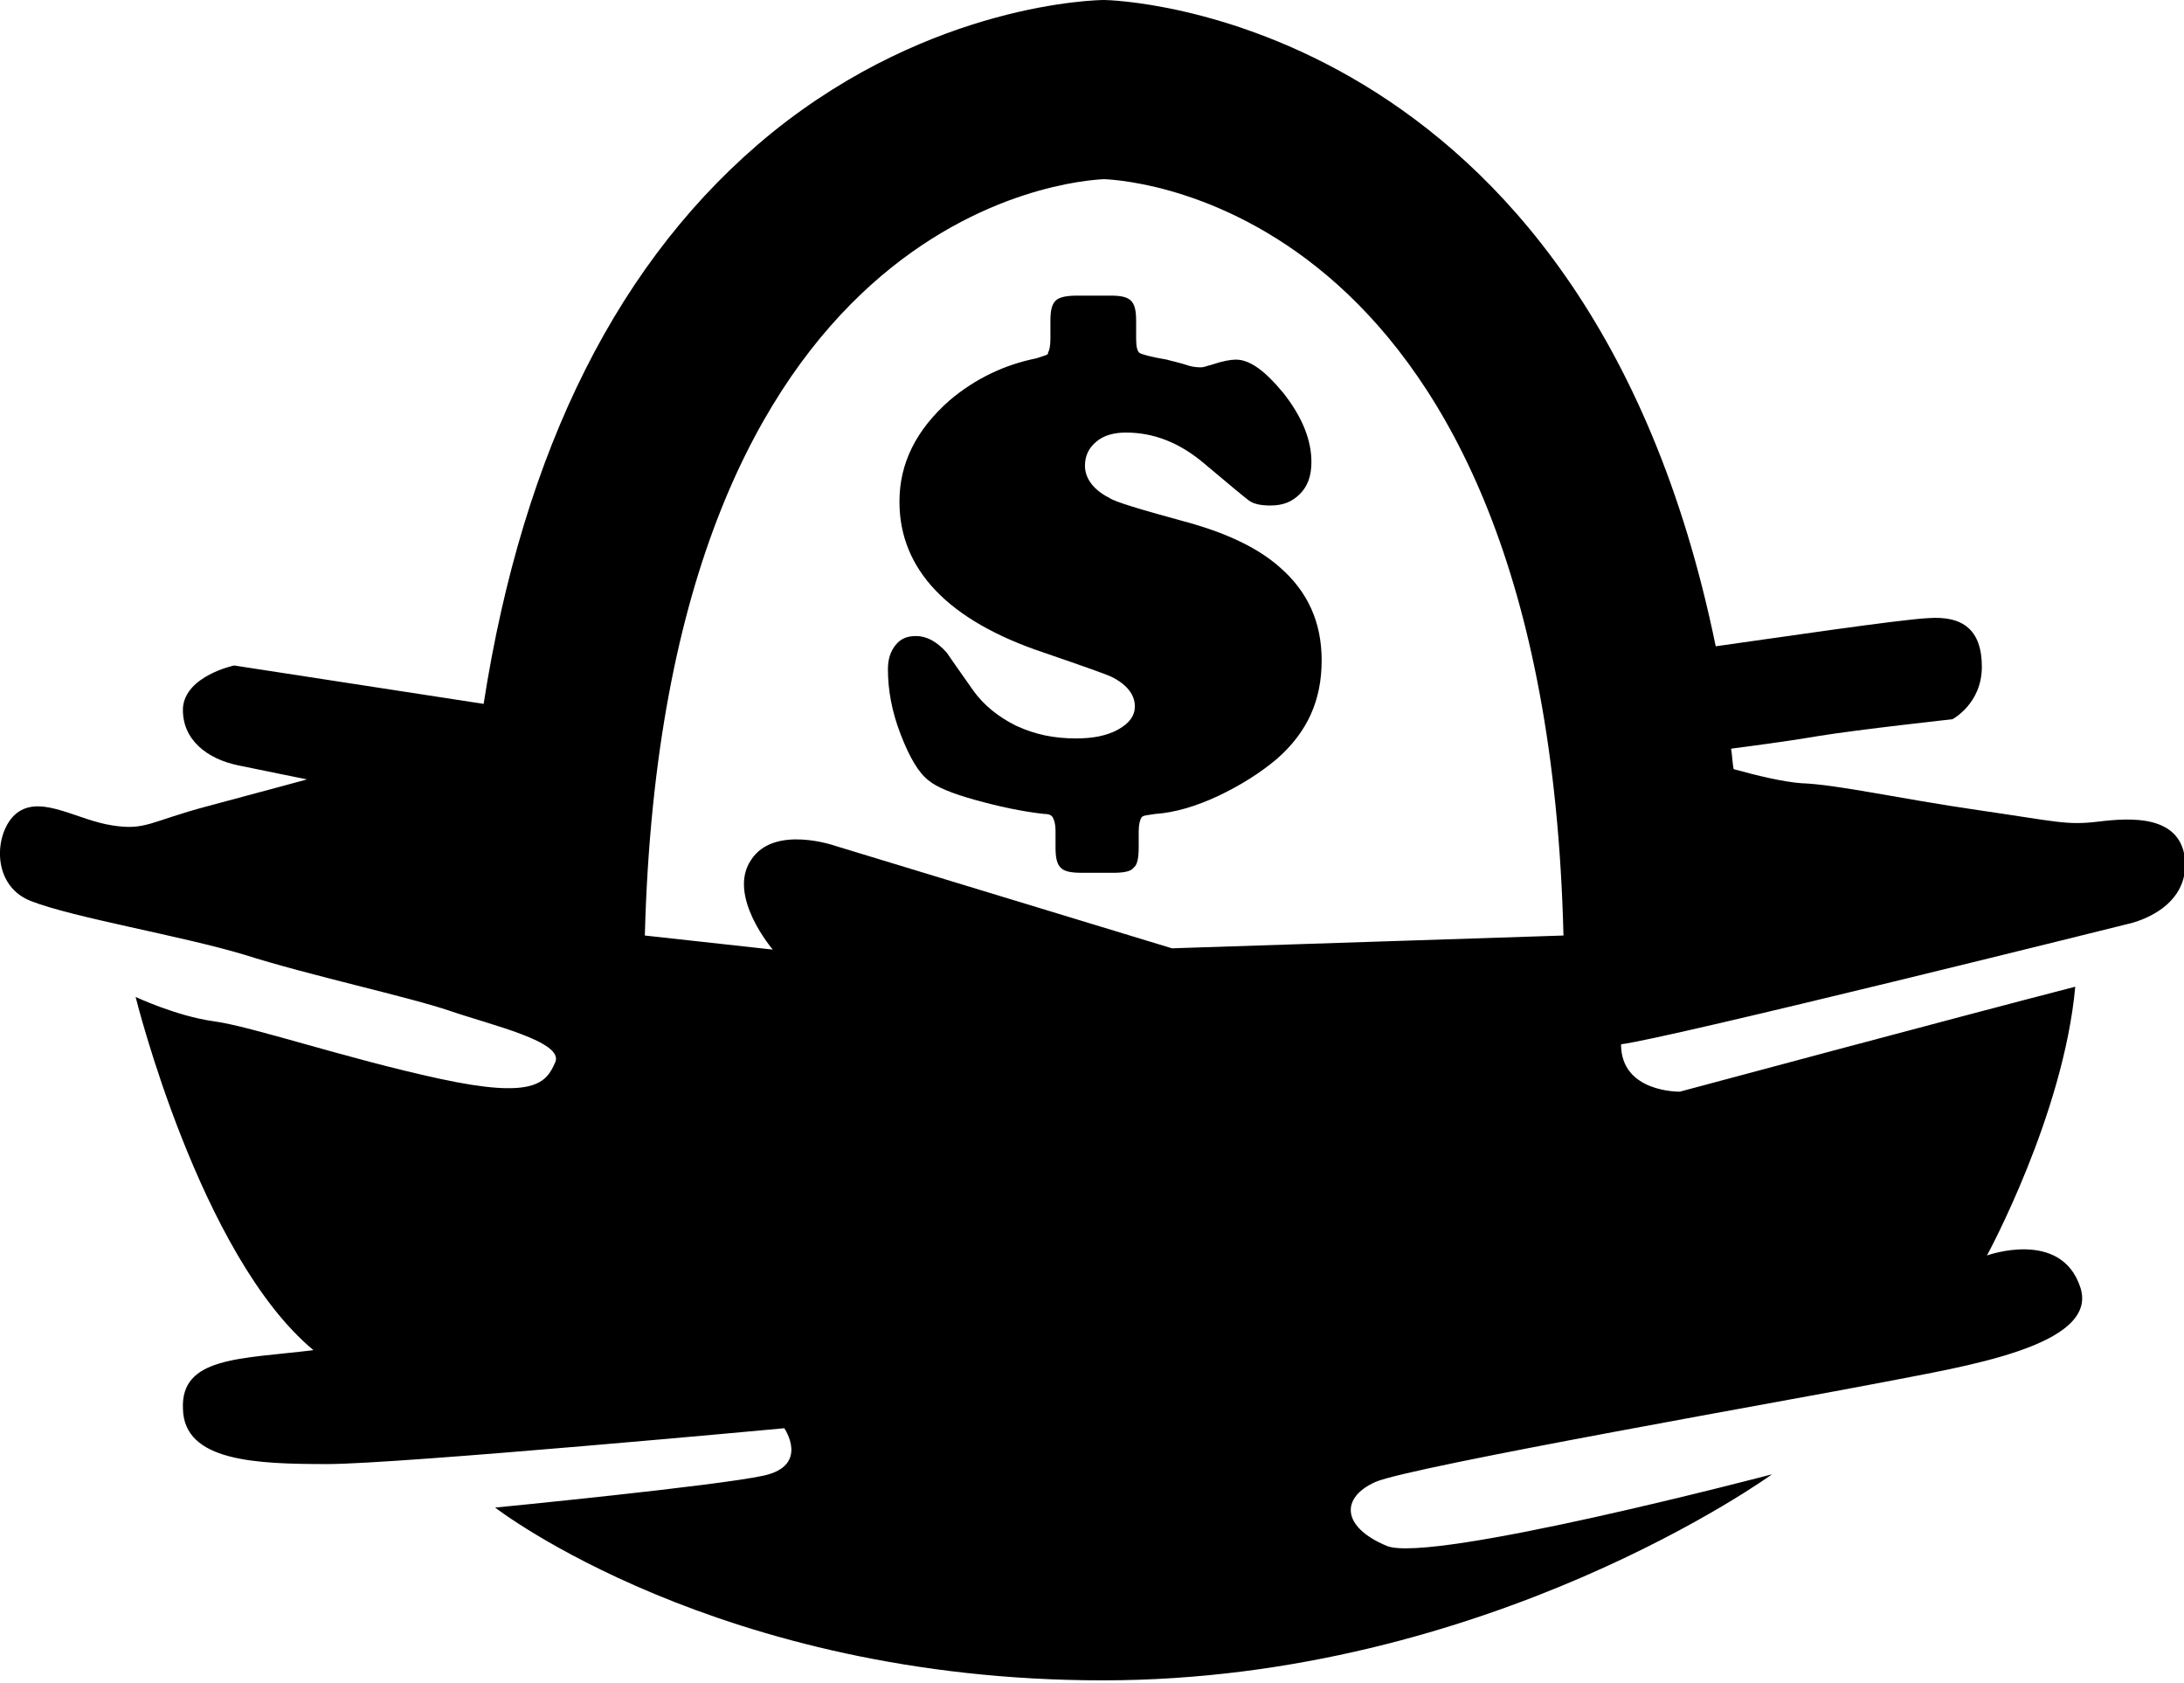
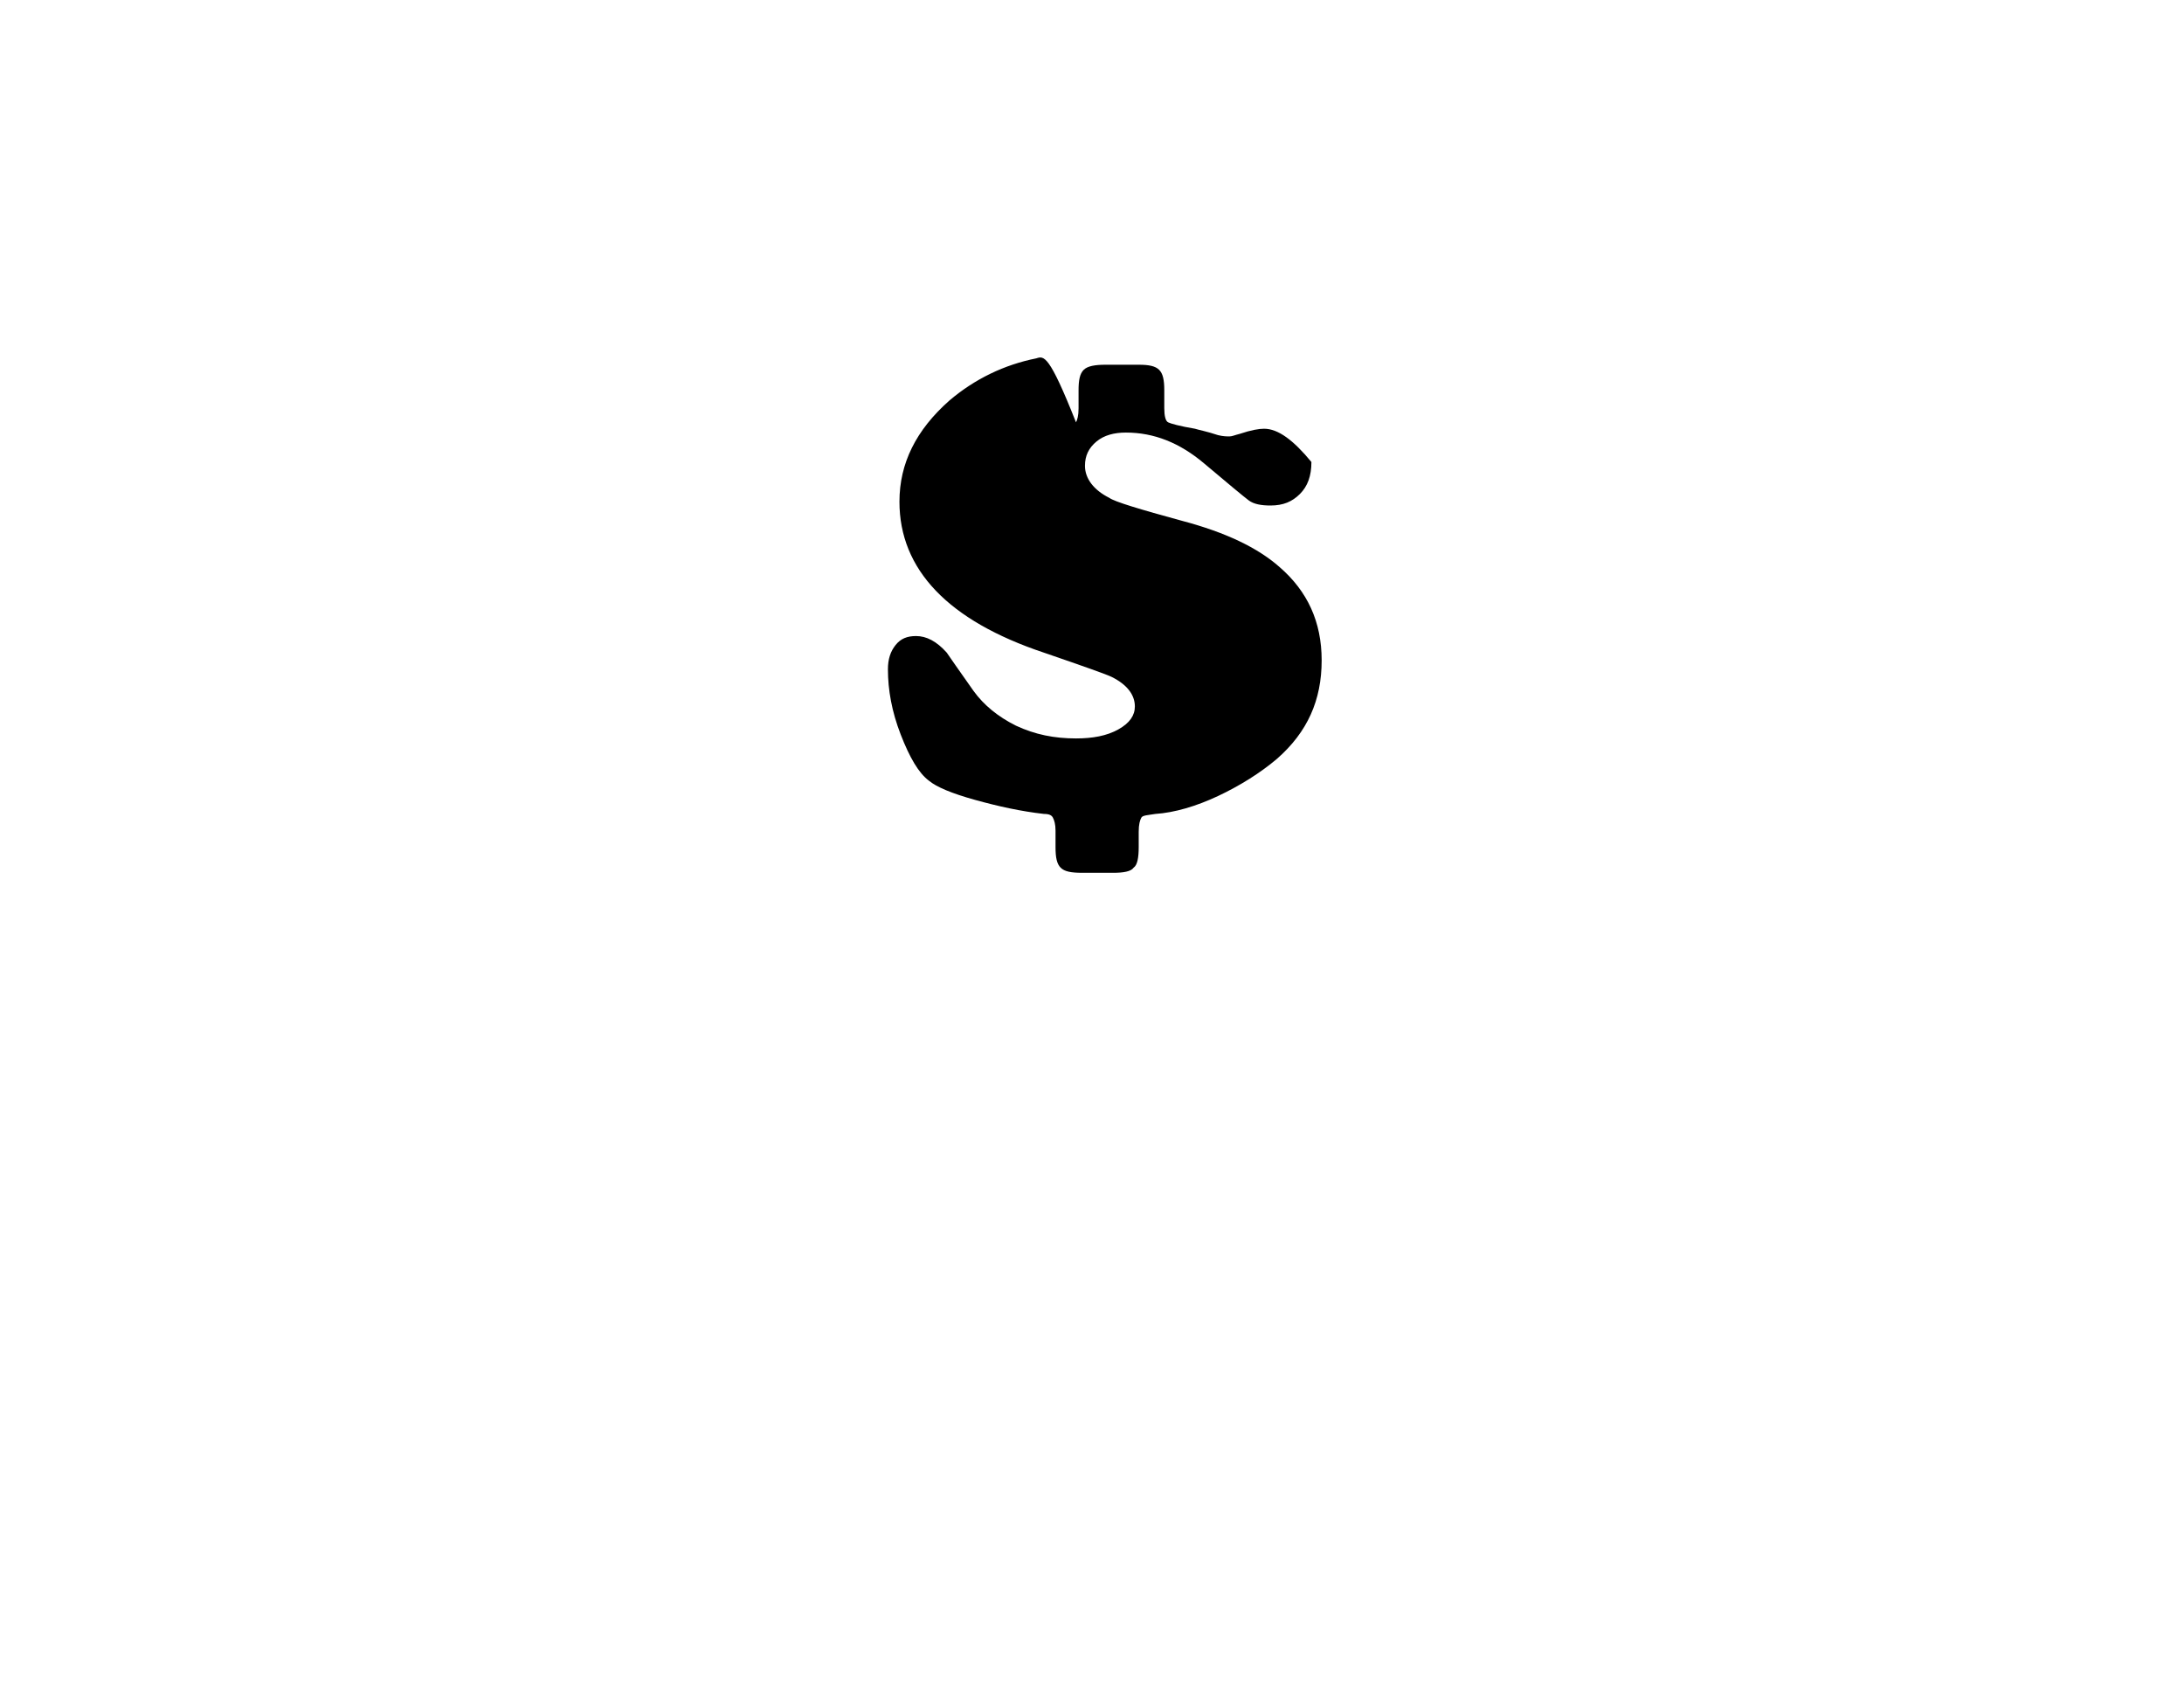
<svg xmlns="http://www.w3.org/2000/svg" id="Layer_1" x="0px" y="0px" viewBox="0 0 170.7 131.5" style="enable-background:new 0 0 170.7 131.5;" xml:space="preserve">
  <g>
-     <path d="M92.4,40.7c-3.3-0.9-5.3-1.5-5.7-1.8c-1.2-0.6-1.9-1.5-1.9-2.5c0-0.8,0.3-1.4,0.9-1.9c0.6-0.5,1.4-0.7,2.3-0.7  c2.2,0,4.2,0.8,6.1,2.4c1.9,1.6,3.1,2.6,3.5,2.9c0.4,0.3,1,0.4,1.7,0.4c1,0,1.7-0.3,2.3-0.9c0.6-0.6,0.9-1.4,0.9-2.5  c0-1.7-0.7-3.5-2.2-5.4c-1.4-1.7-2.6-2.6-3.7-2.6c-0.4,0-1,0.1-1.9,0.4c-0.4,0.1-0.6,0.2-0.8,0.2c-0.2,0-0.5,0-0.9-0.1  c-0.9-0.3-1.5-0.4-1.8-0.5c-1.2-0.2-1.9-0.4-2.1-0.5c-0.2-0.1-0.3-0.5-0.3-1.1v-1.4c0-0.8-0.1-1.3-0.4-1.6  c-0.3-0.3-0.8-0.4-1.6-0.4h-2.6c-0.8,0-1.4,0.1-1.7,0.4c-0.3,0.3-0.4,0.8-0.4,1.6v1.4c0,0.6-0.1,0.9-0.2,1.1  C82,27.7,81.6,27.8,81,28c-2.5,0.5-4.8,1.6-6.8,3.3c-2.6,2.3-3.9,4.9-3.9,7.9c0,5.3,3.8,9.3,11.3,11.8c3.2,1.1,4.9,1.7,5.3,1.9  c1.2,0.6,1.8,1.4,1.8,2.3c0,0.7-0.4,1.3-1.3,1.8c-0.9,0.5-2,0.7-3.3,0.7c-1.7,0-3.2-0.3-4.7-1c-1.4-0.7-2.5-1.6-3.3-2.7  c-1.2-1.7-1.9-2.7-2.1-3c-0.8-0.9-1.6-1.3-2.4-1.3c-0.7,0-1.2,0.2-1.6,0.7c-0.4,0.5-0.6,1.1-0.6,1.9c0,1.6,0.3,3.3,1,5.1  c0.7,1.8,1.4,3,2.2,3.6c0.6,0.5,1.8,1,3.6,1.5c1.8,0.5,3.6,0.9,5.4,1.1c0.4,0,0.6,0.1,0.7,0.3c0.1,0.2,0.2,0.5,0.2,1v1.3  c0,0.8,0.1,1.3,0.4,1.6c0.3,0.3,0.8,0.4,1.7,0.4H87c0.8,0,1.4-0.1,1.6-0.4c0.3-0.2,0.4-0.8,0.4-1.6V65c0-0.6,0.1-0.9,0.2-1.1  c0.1-0.2,0.5-0.2,1.1-0.3c1.5-0.1,3.2-0.6,4.9-1.4c1.7-0.8,3.3-1.8,4.6-2.9c2.4-2.1,3.5-4.6,3.5-7.7c0-3-1.1-5.4-3.3-7.3  C98.3,42.8,95.8,41.6,92.4,40.7" />
-     <path d="M91.6,74.1l-26.3-8c0,0-4.8-1.7-6.6,1.1c-1.9,2.8,1.7,7,1.7,7l-10-1.1c1.5-56.9,33.7-59,35.9-59.1  c2.2,0.1,34.5,2.2,35.9,59.1L91.6,74.1z M164,64.2c-2.5,0.3-3.2,0-9.4-0.9c-6.2-0.9-11-2-13.8-2.1c-1.4-0.1-3.5-0.6-5.3-1.1  c-0.1-0.5-0.1-1-0.2-1.6c2.3-0.3,5.2-0.7,6.9-1c3.1-0.5,10.4-1.3,10.4-1.3s2.3-1.2,2.3-4.1c0-2.9-1.5-4-4.2-3.8  c-2.2,0.1-12.3,1.6-16.6,2.2C123.9,0.8,86.8,0,86.3,0l0,2.9l0-2.9c-0.5,0-13.4,0.2-26,10.4C48.4,20.1,40.9,35.1,37.8,55l-19.5-3  c0,0-3.8,0.8-4,3.3c-0.1,2.5,1.9,4,4.3,4.5c2.4,0.5,5.4,1.1,5.4,1.1s-3.3,0.9-7.8,2.1c-4.5,1.2-4.8,1.9-7.4,1.5  c-2.7-0.4-5.4-2.3-7.3-1.1c-1.9,1.2-2.4,5.7,0.9,7c3.3,1.3,11.7,2.7,16.7,4.2c5,1.6,12.9,3.3,16.1,4.4c3.2,1.1,8.9,2.4,8.2,4  c-0.7,1.6-1.6,2.9-9,1.3c-7.4-1.6-14.7-4.1-17.7-4.5c-2.9-0.4-6.1-1.9-6.1-1.9s5,20.2,13.9,27.6c-5.7,0.7-10.4,0.5-10.2,4.6  c0.1,4.1,5.7,4.3,11.3,4.3c5.6,0,35.7-2.8,35.7-2.8s2,2.9-1.6,3.7c-3.6,0.8-21,2.5-21,2.5s17.4,13.5,47.5,13.5  c30.1,0,52.3-16.1,52.3-16.1s-26.6,7-30.1,5.6c-3.6-1.5-3.6-3.8-0.9-5c2.7-1.2,33.6-6.6,39.7-7.8c6.1-1.2,16.9-2.8,15.4-7.4  c-1.5-4.6-7.3-2.5-7.3-2.5s6-11,6.9-21c-9.3,2.4-30.9,8.2-30.9,8.2s-4.6,0.1-4.6-3.7c3.9-0.5,39.6-9.4,39.6-9.4s4.6-0.9,4.5-4.8  C170.6,63.6,166.5,63.9,164,64.2" />
+     <path d="M92.4,40.7c-3.3-0.9-5.3-1.5-5.7-1.8c-1.2-0.6-1.9-1.5-1.9-2.5c0-0.8,0.3-1.4,0.9-1.9c0.6-0.5,1.4-0.7,2.3-0.7  c2.2,0,4.2,0.8,6.1,2.4c1.9,1.6,3.1,2.6,3.5,2.9c0.4,0.3,1,0.4,1.7,0.4c1,0,1.7-0.3,2.3-0.9c0.6-0.6,0.9-1.4,0.9-2.5  c-1.4-1.7-2.6-2.6-3.7-2.6c-0.4,0-1,0.1-1.9,0.4c-0.4,0.1-0.6,0.2-0.8,0.2c-0.2,0-0.5,0-0.9-0.1  c-0.9-0.3-1.5-0.4-1.8-0.5c-1.2-0.2-1.9-0.4-2.1-0.5c-0.2-0.1-0.3-0.5-0.3-1.1v-1.4c0-0.8-0.1-1.3-0.4-1.6  c-0.3-0.3-0.8-0.4-1.6-0.4h-2.6c-0.8,0-1.4,0.1-1.7,0.4c-0.3,0.3-0.4,0.8-0.4,1.6v1.4c0,0.6-0.1,0.9-0.2,1.1  C82,27.7,81.6,27.8,81,28c-2.5,0.5-4.8,1.6-6.8,3.3c-2.6,2.3-3.9,4.9-3.9,7.9c0,5.3,3.8,9.3,11.3,11.8c3.2,1.1,4.9,1.7,5.3,1.9  c1.2,0.6,1.8,1.4,1.8,2.3c0,0.7-0.4,1.3-1.3,1.8c-0.9,0.5-2,0.7-3.3,0.7c-1.7,0-3.2-0.3-4.7-1c-1.4-0.7-2.5-1.6-3.3-2.7  c-1.2-1.7-1.9-2.7-2.1-3c-0.8-0.9-1.6-1.3-2.4-1.3c-0.7,0-1.2,0.2-1.6,0.7c-0.4,0.5-0.6,1.1-0.6,1.9c0,1.6,0.3,3.3,1,5.1  c0.7,1.8,1.4,3,2.2,3.6c0.6,0.5,1.8,1,3.6,1.5c1.8,0.5,3.6,0.9,5.4,1.1c0.4,0,0.6,0.1,0.7,0.3c0.1,0.2,0.2,0.5,0.2,1v1.3  c0,0.8,0.1,1.3,0.4,1.6c0.3,0.3,0.8,0.4,1.7,0.4H87c0.8,0,1.4-0.1,1.6-0.4c0.3-0.2,0.4-0.8,0.4-1.6V65c0-0.6,0.1-0.9,0.2-1.1  c0.1-0.2,0.5-0.2,1.1-0.3c1.5-0.1,3.2-0.6,4.9-1.4c1.7-0.8,3.3-1.8,4.6-2.9c2.4-2.1,3.5-4.6,3.5-7.7c0-3-1.1-5.4-3.3-7.3  C98.3,42.8,95.8,41.6,92.4,40.7" />
  </g>
</svg>